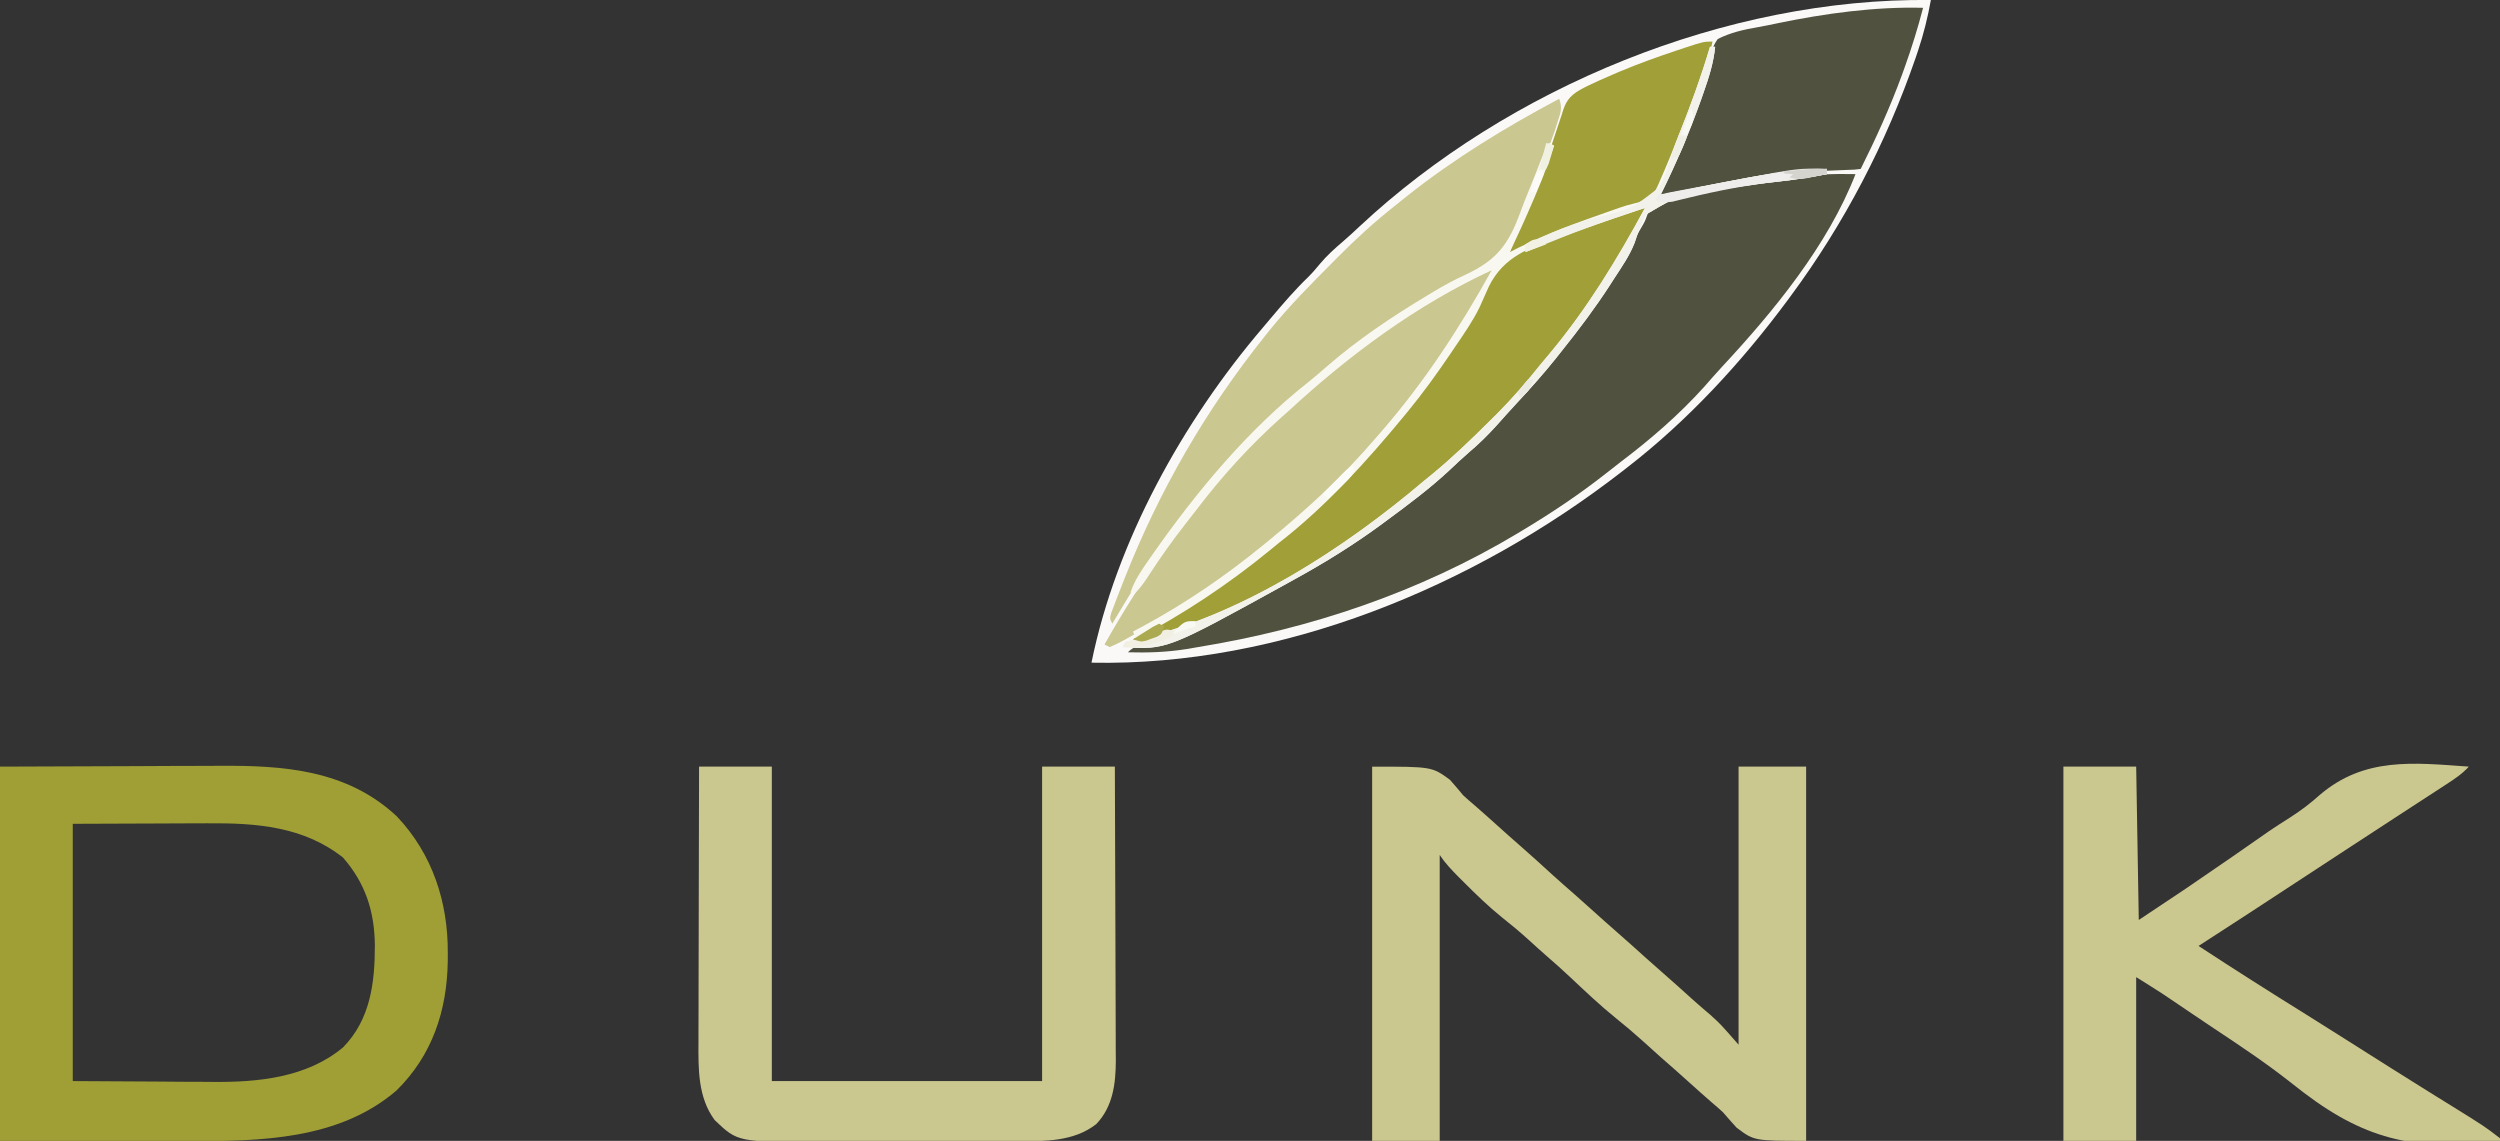
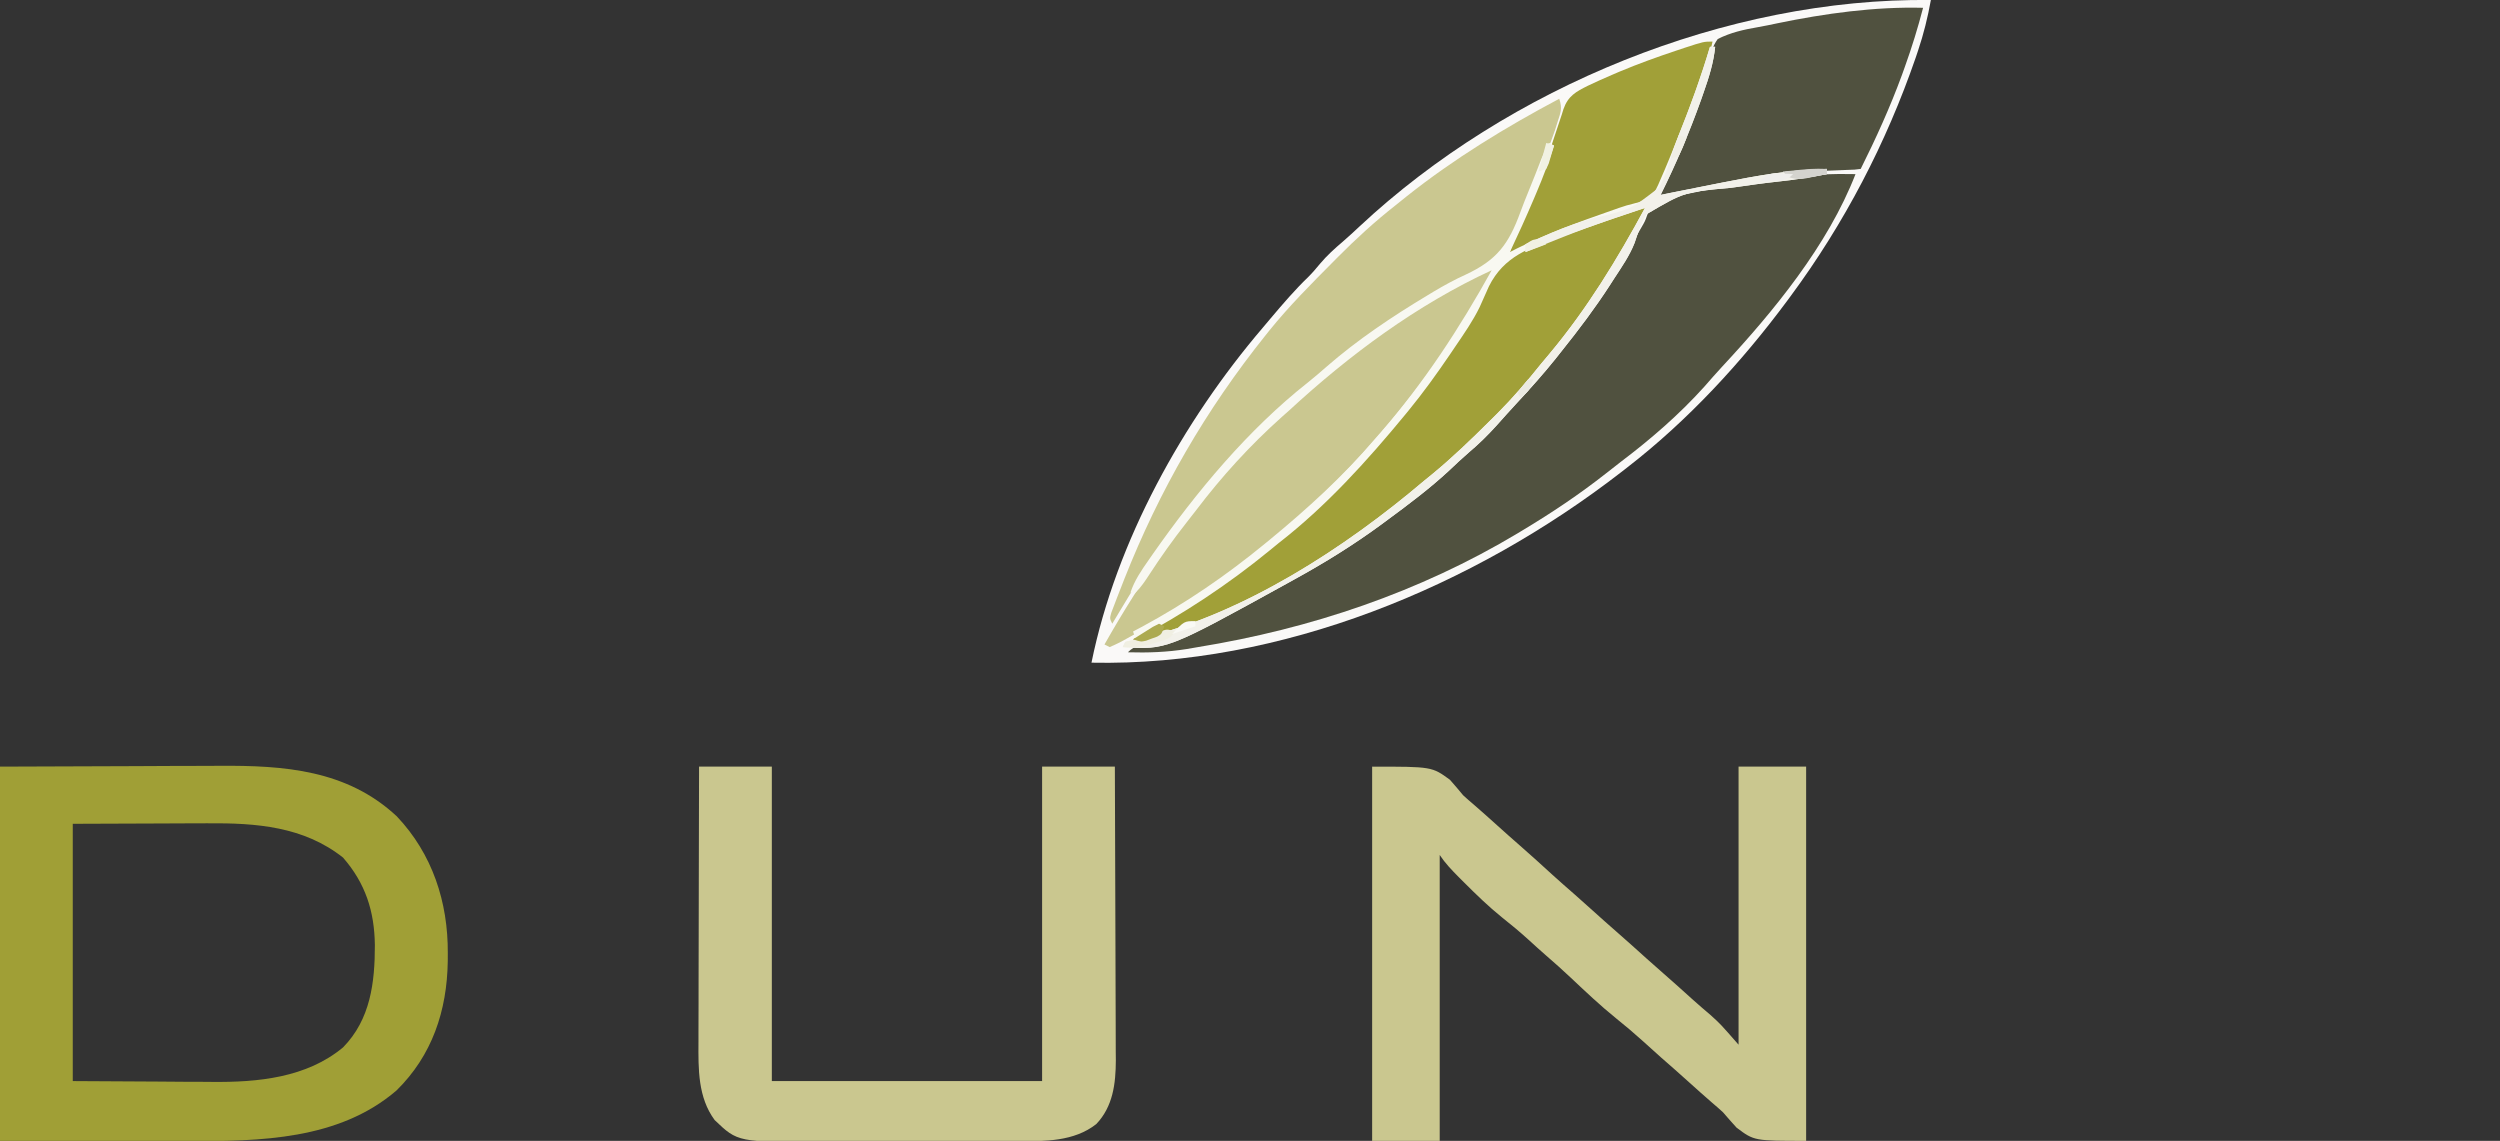
<svg xmlns="http://www.w3.org/2000/svg" version="1.1" width="962" height="439">
  <rect width="100%" height="100%" fill="#333333" stroke="none" />
  <path d="M0 0 C-1.204 6.675 -2.776 13.072 -4.938 19.5 C-5.236 20.389 -5.535 21.277 -5.843 22.193 C-17.212 55.149 -33.286 85.988 -54 114 C-54.43 114.583 -54.86 115.167 -55.304 115.768 C-72.927 139.512 -93.57 161.903 -117 180 C-117.695 180.541 -118.391 181.082 -119.107 181.639 C-175.993 225.724 -250.076 256.482 -323 255 C-313.507 208.318 -287.804 162.075 -257 126 C-256.008 124.822 -255.015 123.643 -254.023 122.465 C-249.362 116.951 -244.714 111.513 -239.504 106.504 C-237.912 104.912 -236.494 103.237 -235.062 101.5 C-232.391 98.33 -229.47 95.679 -226.312 93 C-224.115 91.099 -221.99 89.135 -219.871 87.148 C-162.493 33.534 -78.748 -0.876 0 0 Z " fill="#FAF9F8" transform="translate(743,0)" />
  <path d="M0 0 C17.119 -0.062 34.237 -0.124 51.875 -0.188 C57.245 -0.215 62.615 -0.242 68.148 -0.27 C74.795 -0.284 74.795 -0.284 77.924 -0.286 C80.072 -0.291 82.219 -0.301 84.367 -0.317 C109.283 -0.486 133.499 1.215 152.688 19.125 C166.418 33.617 172.421 52.139 172.312 71.75 C172.305 73.332 172.305 73.332 172.298 74.946 C172.014 93.906 166.315 111.126 152.562 124.625 C130.343 143.704 99.964 144.172 72.266 144.098 C70.411 144.096 68.557 144.095 66.703 144.095 C59.885 144.089 53.068 144.075 46.25 144.062 C30.988 144.042 15.725 144.021 0 144 C0 96.48 0 48.96 0 0 Z M28 22 C28 54.67 28 87.34 28 121 C38.869 121.062 49.739 121.124 60.938 121.188 C64.333 121.215 67.728 121.242 71.226 121.27 C73.972 121.279 76.719 121.287 79.465 121.293 C80.152 121.301 80.839 121.309 81.547 121.317 C99.154 121.507 117.994 119.735 132.031 108.012 C142.587 97.226 144.255 83.032 144.249 68.684 C144.084 55.647 140.637 44.906 132 35 C116.804 22.978 98.515 21.665 79.855 21.805 C78.518 21.808 77.181 21.81 75.844 21.811 C70.959 21.821 66.073 21.849 61.188 21.875 C50.236 21.916 39.284 21.957 28 22 Z " fill="#A09F36" transform="translate(0,295)" />
  <path d="M0 0 C23 0 23 0 29.938 5.062 C31.661 7.01 33.353 8.987 35 11 C36.345 12.242 37.717 13.455 39.125 14.625 C42.114 17.217 45.063 19.849 48 22.5 C50.959 25.17 53.929 27.823 56.938 30.438 C61.132 34.089 65.231 37.843 69.34 41.59 C72.188 44.17 75.072 46.702 77.973 49.223 C80.335 51.294 82.668 53.395 85 55.5 C87.981 58.19 90.972 60.863 94 63.5 C97.895 66.893 101.728 70.352 105.562 73.812 C107.694 75.726 109.84 77.619 112 79.5 C115.892 82.89 119.724 86.345 123.551 89.809 C125.735 91.763 127.954 93.666 130.188 95.562 C134 99 134 99 141 107 C141 71.69 141 36.38 141 0 C149.58 0 158.16 0 167 0 C167 47.52 167 95.04 167 144 C147 144 147 144 140.25 138.938 C138.47 136.985 136.717 135.008 135 133 C133.652 131.762 132.279 130.549 130.875 129.375 C127.886 126.783 124.937 124.151 122 121.5 C118.38 118.233 114.73 115.005 111.051 111.805 C108.739 109.77 106.465 107.698 104.188 105.625 C100.811 102.571 97.368 99.656 93.812 96.812 C87.747 91.91 82.118 86.577 76.445 81.23 C73.319 78.286 70.131 75.429 66.875 72.629 C64.612 70.663 62.403 68.643 60.188 66.625 C56.841 63.593 53.423 60.73 49.875 57.938 C44.753 53.8 40.092 49.279 35.438 44.625 C34.734 43.922 34.031 43.22 33.306 42.496 C30.579 39.739 28.158 37.237 26 34 C26 70.3 26 106.6 26 144 C17.42 144 8.84 144 0 144 C0 96.48 0 48.96 0 0 Z " fill="#CAC78F" transform="translate(528,295)" />
  <path d="M0 0 C-10.651 27.426 -31.504 52.794 -51.328 74.105 C-53.684 76.658 -55.969 79.256 -58.25 81.875 C-67.865 92.552 -78.712 101.921 -90.146 110.583 C-92.11 112.084 -94.05 113.614 -95.988 115.148 C-106.215 123.194 -116.843 130.309 -128 137 C-128.647 137.391 -129.294 137.782 -129.96 138.185 C-167.792 160.864 -209.604 174.936 -253 182 C-254.448 182.248 -255.896 182.497 -257.344 182.746 C-264.933 183.963 -272.32 184.23 -280 184 C-277.054 181.054 -273.319 180.332 -269.438 179.062 C-233.738 166.924 -200.396 148.557 -171 125 C-169.987 124.199 -168.974 123.399 -167.93 122.574 C-162.037 117.849 -156.45 112.839 -150.922 107.699 C-148.211 105.195 -145.457 102.751 -142.688 100.312 C-139.143 97.128 -135.952 93.839 -132.887 90.195 C-130.631 87.57 -128.251 85.079 -125.875 82.562 C-119.004 75.156 -112.994 67.12 -107 59 C-106.499 58.329 -105.997 57.657 -105.48 56.966 C-97.493 46.233 -90.674 34.943 -84.031 23.336 C-83.491 22.413 -82.952 21.49 -82.396 20.539 C-80.988 18.118 -80.988 18.118 -80.19 15.865 C-79.453 14.02 -79.453 14.02 -77 11 C-72.559 9.146 -67.955 8.23 -63.25 7.312 C-61.87 7.024 -60.491 6.734 -59.112 6.443 C-49.119 4.392 -39.055 2.85 -28.938 1.562 C-27.651 1.399 -26.364 1.235 -25.038 1.066 C-16.637 0.09 -8.452 -0.183 0 0 Z " fill="#50513F" transform="translate(714,67)" />
  <path d="M0 0 C9.24 0 18.48 0 28 0 C28 39.93 28 79.86 28 121 C62.32 121 96.64 121 132 121 C132 81.07 132 41.14 132 0 C141.24 0 150.48 0 160 0 C160.068 15.734 160.123 31.468 160.155 47.202 C160.171 54.509 160.192 61.815 160.226 69.122 C160.256 75.493 160.276 81.865 160.282 88.237 C160.286 91.608 160.295 94.978 160.317 98.349 C160.339 102.121 160.342 105.893 160.341 109.666 C160.351 110.77 160.362 111.875 160.373 113.014 C160.338 121.977 159.282 130.778 152.863 137.531 C144.244 144.325 133.022 144.149 122.583 144.161 C121.571 144.166 120.558 144.171 119.515 144.176 C116.185 144.191 112.854 144.198 109.523 144.203 C108.379 144.206 107.234 144.209 106.055 144.212 C99.996 144.227 93.937 144.236 87.877 144.24 C81.651 144.246 75.424 144.27 69.197 144.298 C64.381 144.317 59.565 144.322 54.748 144.324 C52.454 144.327 50.16 144.335 47.866 144.348 C14.912 144.524 14.912 144.524 6 136 C-0.443 127.293 -0.298 116.369 -0.227 105.919 C-0.227 104.767 -0.228 103.614 -0.228 102.427 C-0.227 98.655 -0.211 94.884 -0.195 91.113 C-0.192 88.483 -0.189 85.854 -0.187 83.224 C-0.181 77.033 -0.164 70.843 -0.144 64.653 C-0.122 57.598 -0.111 50.544 -0.101 43.489 C-0.08 28.993 -0.043 14.496 0 0 Z " fill="#CAC78F" transform="translate(269,295)" />
-   <path d="M0 0 C9.24 0 18.48 0 28 0 C28.33 19.47 28.66 38.94 29 59 C47.049 47.028 47.049 47.028 64.875 34.75 C80.083 24.102 80.083 24.102 87.272 19.533 C91.348 16.916 94.999 14.173 98.598 10.926 C115.788 -3.769 134.636 -1.53 156 0 C153.424 2.84 150.483 4.767 147.277 6.852 C146.709 7.223 146.141 7.594 145.555 7.976 C143.685 9.196 141.811 10.41 139.938 11.625 C138.622 12.482 137.306 13.339 135.99 14.197 C133.295 15.954 130.599 17.709 127.902 19.462 C122.26 23.13 116.631 26.816 111 30.5 C108.876 31.888 106.753 33.276 104.629 34.664 C99.926 37.739 95.226 40.817 90.527 43.898 C77.709 52.303 64.887 60.701 52 69 C65.601 77.93 79.338 86.622 93.15 95.222 C97.381 97.862 101.598 100.522 105.812 103.188 C106.581 103.673 107.349 104.159 108.14 104.659 C111.185 106.585 114.229 108.512 117.272 110.438 C119.577 111.897 121.882 113.355 124.188 114.812 C124.952 115.296 125.717 115.78 126.505 116.279 C131.052 119.152 135.611 122.005 140.18 124.844 C141.239 125.503 142.298 126.162 143.39 126.841 C145.443 128.117 147.497 129.39 149.553 130.661 C162.169 138.506 162.169 138.506 168 143 C168 143.33 168 143.66 168 144 C137.059 148.022 117.35 144.366 92.424 125.402 C90.657 124.039 88.897 122.669 87.143 121.29 C77.831 113.973 68.041 107.439 58.173 100.901 C55.375 99.041 52.587 97.166 49.804 95.282 C48.937 94.696 48.07 94.11 47.177 93.505 C45.573 92.42 43.969 91.334 42.365 90.247 C41.642 89.76 40.918 89.272 40.173 88.77 C39.557 88.353 38.94 87.936 38.305 87.507 C34.905 85.284 31.445 83.153 28 81 C28 101.79 28 122.58 28 144 C18.76 144 9.52 144 0 144 C0 96.48 0 48.96 0 0 Z " fill="#CAC78F" transform="translate(794,295)" />
  <path d="M0 0 C1.263 3.788 0.521 5.293 -0.688 9.062 C-1.188 10.658 -1.188 10.658 -1.699 12.285 C-4.877 21.362 -8.715 30.199 -12.438 39.062 C-12.902 40.182 -13.367 41.302 -13.846 42.455 C-15.192 45.655 -16.583 48.831 -18 52 C-18.365 52.861 -18.73 53.721 -19.105 54.608 C-22.259 61.252 -26.643 63.684 -33.125 66.812 C-35.115 67.836 -37.102 68.865 -39.086 69.898 C-40.081 70.412 -41.076 70.926 -42.101 71.456 C-59.974 80.974 -76.842 93.197 -92.086 106.488 C-94.687 108.73 -97.35 110.834 -100.062 112.938 C-105.815 117.611 -111.01 122.827 -116.25 128.062 C-117.528 129.34 -117.528 129.34 -118.832 130.642 C-123.752 135.605 -128.488 140.664 -133 146 C-133.516 146.61 -134.033 147.219 -134.565 147.847 C-147.542 163.315 -158.691 179.657 -169 197 C-170 198.667 -171 200.334 -172 202 C-173 200 -173 200 -172.37 197.767 C-172.016 196.841 -171.662 195.915 -171.297 194.961 C-170.899 193.918 -170.502 192.875 -170.093 191.8 C-169.649 190.67 -169.206 189.54 -168.75 188.375 C-168.295 187.208 -167.839 186.041 -167.37 184.839 C-153.833 150.583 -136.011 119.744 -113 91 C-112.533 90.414 -112.066 89.829 -111.584 89.225 C-103.962 79.787 -95.421 71.217 -86.875 62.625 C-86.322 62.067 -85.769 61.508 -85.199 60.933 C-78.135 53.817 -70.897 47.201 -63 41 C-61.529 39.815 -60.057 38.63 -58.586 37.445 C-40.328 22.972 -20.559 10.923 0 0 Z " fill="#CAC790" transform="translate(600,38)" />
  <path d="M0 0 C-1.49 5.223 -3.85 9.509 -6.625 14.125 C-7.072 14.876 -7.52 15.626 -7.98 16.4 C-11.787 22.74 -15.783 28.925 -20 35 C-21.102 36.609 -21.102 36.609 -22.227 38.25 C-38.823 62.186 -59.45 86.09 -82.473 104.023 C-85.172 106.135 -87.728 108.374 -90.312 110.625 C-118.865 134.456 -157.757 157.828 -194 167 C-194.99 166.67 -195.98 166.34 -197 166 C-195.273 165.035 -195.273 165.035 -193.512 164.051 C-171.755 151.756 -151.869 137.354 -133 121 C-131.792 119.962 -131.792 119.962 -130.559 118.902 C-119.3 109.016 -108.269 98.396 -99.023 86.582 C-96.823 83.774 -94.51 81.083 -92.188 78.375 C-83.278 67.665 -75.597 56.135 -68.25 44.312 C-67.689 43.421 -67.127 42.529 -66.549 41.61 C-64.184 37.802 -61.942 34.112 -60.281 29.941 C-55.917 19.776 -49.295 16.912 -39.36 12.854 C-35.921 11.524 -32.467 10.253 -29 9 C-27.795 8.557 -26.589 8.114 -25.348 7.657 C-4.384 0 -4.384 0 0 0 Z " fill="#A1A038" transform="translate(633,80)" />
  <path d="M0 0 C0.99 0.495 0.99 0.495 2 1 C-31.706 61 -78.998 109.875 -139.688 142.875 C-140.614 143.385 -140.614 143.385 -141.559 143.905 C-143.006 144.67 -144.5 145.345 -146 146 C-146.66 145.67 -147.32 145.34 -148 145 C-133.486 119.316 -116.931 95.815 -97 74 C-95.788 72.631 -95.788 72.631 -94.551 71.234 C-83.341 58.701 -71.08 47.401 -57.666 37.268 C-56.018 36.014 -54.39 34.738 -52.766 33.453 C-39.598 23.075 -25.54 14.315 -11 6 C-9.862 5.341 -8.724 4.683 -7.551 4.004 C-6.565 3.446 -5.579 2.888 -4.562 2.312 C-3.296 1.595 -3.296 1.595 -2.004 0.863 C-1.012 0.436 -1.012 0.436 0 0 Z " fill="#CAC790" transform="translate(573,103)" />
  <path d="M0 0 C-1.989 7.697 -4.315 15.206 -7 22.688 C-7.572 24.284 -7.572 24.284 -8.156 25.912 C-12.685 38.255 -18.121 50.242 -24 62 C-26.264 62.3 -26.264 62.3 -29.324 62.387 C-30.48 62.434 -31.636 62.482 -32.827 62.531 C-34.101 62.583 -35.375 62.634 -36.688 62.688 C-49.416 63.349 -61.735 65.105 -74.25 67.5 C-75.47 67.733 -75.47 67.733 -76.714 67.971 C-81.815 68.954 -86.908 69.971 -92 71 C-94.036 71.407 -96.073 71.813 -98.109 72.219 C-100.035 72.605 -100.035 72.605 -102 73 C-101.744 72.434 -101.488 71.868 -101.225 71.285 C-96.13 59.953 -91.33 48.57 -87.125 36.875 C-86.739 35.822 -86.353 34.768 -85.955 33.683 C-84.411 29.385 -82.928 25.225 -82.184 20.711 C-81.551 17.185 -81.098 14.907 -79 12 C-74.015 9.499 -69.086 8.41 -63.617 7.458 C-61.043 7.007 -58.496 6.481 -55.941 5.934 C-37.749 2.18 -18.598 -0.48 0 0 Z " fill="#50513F" transform="translate(740,3)" />
  <path d="M0 0 C-1.863 8.114 -4.211 15.854 -7.188 23.625 C-7.579 24.657 -7.97 25.689 -8.374 26.752 C-11.663 35.321 -15.058 43.906 -19.124 52.143 C-20.162 54.262 -20.162 54.262 -21.293 57.66 C-24.417 62.964 -31.297 64.03 -36.839 65.717 C-40.475 66.824 -44.084 68.013 -47.695 69.199 C-48.41 69.432 -49.125 69.665 -49.861 69.905 C-57.698 72.495 -65.114 75.866 -72.555 79.418 C-76 81 -76 81 -78 81 C-76.535 76.33 -74.691 71.896 -72.688 67.438 C-68.272 57.474 -64.332 47.379 -61 37 C-60.03 33.989 -59.028 30.992 -58 28 C-57.799 27.346 -57.598 26.693 -57.391 26.02 C-55.6 20.9 -52.592 19.302 -48 17 C-44.886 15.506 -41.737 14.112 -38.562 12.75 C-37.667 12.366 -36.772 11.982 -35.85 11.586 C-28.628 8.554 -21.303 5.917 -13.875 3.438 C-12.838 3.091 -11.801 2.745 -10.733 2.388 C-3.405 0 -3.405 0 0 0 Z " fill="#A1A038" transform="translate(659,16)" />
  <path d="M0 0 C0.66 0 1.32 0 2 0 C1.38 6.12 -0.341 11.584 -2.375 17.375 C-2.719 18.361 -3.062 19.346 -3.416 20.362 C-7.867 32.824 -13.08 45.159 -19 57 C-17.869 56.769 -16.739 56.539 -15.574 56.301 C-11.108 55.394 -6.638 54.506 -2.167 53.625 C-0.003 53.198 2.16 52.768 4.323 52.336 C17.884 49.64 31.15 47.215 45 47 C45 47.66 45 48.32 45 49 C38.705 50.228 32.452 51.225 26.073 51.883 C20.697 52.463 15.351 53.23 10 54 C9.354 54.088 8.707 54.177 8.041 54.268 C-9.876 55.894 -9.876 55.894 -24.477 64.465 C-26.506 67.944 -27.741 71.668 -29.01 75.477 C-30.924 80.355 -33.895 84.63 -36.75 89 C-37.347 89.931 -37.944 90.861 -38.56 91.82 C-44.243 100.584 -50.472 108.854 -57 117 C-57.801 118.013 -58.601 119.026 -59.426 120.07 C-64.129 125.935 -69.118 131.509 -74.234 137.012 C-76.928 139.908 -79.555 142.861 -82.188 145.812 C-85.56 149.524 -89 152.927 -92.84 156.148 C-95.455 158.39 -97.933 160.76 -100.438 163.125 C-107.843 169.995 -115.875 176.014 -124 182 C-124.698 182.517 -125.396 183.035 -126.115 183.568 C-136.953 191.563 -148.198 198.521 -160 205 C-161.31 205.727 -161.31 205.727 -162.647 206.469 C-209.084 232.08 -209.084 232.08 -226 231 C-225.505 230.01 -225.505 230.01 -225 229 C-222.926 228.545 -220.85 228.095 -218.769 227.67 C-179.351 218.127 -140.536 192.917 -110 167 C-109.009 166.193 -108.017 165.386 -106.996 164.555 C-99.153 158.102 -91.883 151.097 -84.688 143.938 C-83.769 143.028 -82.85 142.118 -81.903 141.181 C-75.842 135.092 -70.354 128.712 -65 122 C-63.904 120.683 -62.804 119.368 -61.699 118.059 C-47.277 100.795 -35.684 81.749 -25 62 C-33.381 64.75 -41.714 67.613 -50.018 70.585 C-52.555 71.493 -55.096 72.37 -57.65 73.231 C-69.368 77.23 -79.298 80.625 -85.062 92.188 C-86.274 94.825 -87.444 97.477 -88.609 100.135 C-91.24 105.556 -94.68 110.464 -98.062 115.438 C-98.754 116.462 -99.446 117.487 -100.159 118.543 C-105.179 125.921 -110.34 133.099 -116 140 C-116.431 140.526 -116.862 141.051 -117.306 141.593 C-131.959 159.385 -147.751 176.846 -166 191 C-167.15 191.936 -168.296 192.875 -169.441 193.816 C-185.485 206.958 -202.663 218.299 -221 228 C-221.33 227.01 -221.66 226.02 -222 225 C-220.921 224.429 -219.842 223.858 -218.73 223.27 C-201.689 214.109 -185.933 203.288 -171 191 C-170.457 190.554 -169.914 190.109 -169.354 189.65 C-154.974 177.802 -141.088 165.205 -129 151 C-128.212 150.102 -127.425 149.203 -126.613 148.277 C-109.998 129.192 -96.254 108.093 -84 86 C-112.786 99.279 -138.766 118.576 -162 140 C-162.918 140.815 -163.836 141.629 -164.781 142.469 C-176.968 153.373 -187.84 165.291 -197.716 178.318 C-198.978 179.971 -200.26 181.607 -201.551 183.238 C-206.619 189.676 -211.31 196.282 -215.778 203.152 C-217.394 205.634 -218.899 207.899 -221 210 C-221.66 210 -222.32 210 -223 210 C-221.404 205.285 -218.827 201.541 -216 197.5 C-215.51 196.795 -215.02 196.09 -214.516 195.364 C-197.706 171.354 -177.823 147.385 -154.742 129.188 C-152.308 127.246 -149.963 125.23 -147.625 123.175 C-135.672 112.753 -122.446 103.915 -108.875 95.75 C-108.053 95.253 -107.232 94.755 -106.385 94.243 C-102.354 91.844 -98.33 89.641 -94.059 87.699 C-82.045 82.095 -77.473 76.022 -72.963 63.633 C-71.957 60.883 -70.871 58.175 -69.762 55.465 C-68.069 51.323 -66.423 47.166 -64.819 42.989 C-63.974 40.936 -63.016 38.972 -62 37 C-61.34 37.33 -60.68 37.66 -60 38 C-61.977 44.222 -64.25 50.247 -66.812 56.25 C-67.159 57.068 -67.506 57.887 -67.863 58.73 C-70.771 65.552 -73.824 72.298 -77 79 C-75.646 78.308 -75.646 78.308 -74.266 77.602 C-62.653 71.83 -50.639 67.47 -38.406 63.199 C-37.307 62.812 -36.209 62.424 -35.076 62.025 C-32 61 -32 61 -29.312 60.325 C-24.977 59.218 -24.977 59.218 -21.627 56.408 C-20.409 54.301 -19.474 52.195 -18.562 49.938 C-18.024 48.706 -18.024 48.706 -17.474 47.449 C-16.271 44.649 -15.13 41.83 -14 39 C-13.57 37.934 -13.14 36.869 -12.696 35.771 C-7.968 23.981 -3.606 12.185 0 0 Z " fill="#F8F8F1" transform="translate(658,18)" />
  <path d="M0 0 C0.66 0 1.32 0 2 0 C1.38 6.12 -0.341 11.584 -2.375 17.375 C-2.719 18.361 -3.062 19.346 -3.416 20.362 C-7.867 32.824 -13.08 45.159 -19 57 C-17.869 56.769 -16.739 56.539 -15.574 56.301 C-11.108 55.394 -6.638 54.506 -2.167 53.625 C-0.003 53.198 2.16 52.768 4.323 52.336 C17.884 49.64 31.15 47.215 45 47 C45 47.66 45 48.32 45 49 C38.705 50.228 32.452 51.225 26.073 51.883 C20.697 52.463 15.351 53.23 10 54 C9.354 54.088 8.707 54.177 8.041 54.268 C-9.876 55.894 -9.876 55.894 -24.477 64.465 C-26.506 67.944 -27.741 71.668 -29.01 75.477 C-30.924 80.355 -33.895 84.63 -36.75 89 C-37.347 89.931 -37.944 90.861 -38.56 91.82 C-44.243 100.584 -50.472 108.854 -57 117 C-57.801 118.013 -58.601 119.026 -59.426 120.07 C-64.129 125.935 -69.118 131.509 -74.234 137.012 C-76.928 139.908 -79.555 142.861 -82.188 145.812 C-85.56 149.524 -89 152.927 -92.84 156.148 C-95.455 158.39 -97.933 160.76 -100.438 163.125 C-107.843 169.995 -115.875 176.014 -124 182 C-124.698 182.517 -125.396 183.035 -126.115 183.568 C-136.953 191.563 -148.198 198.521 -160 205 C-161.31 205.727 -161.31 205.727 -162.647 206.469 C-209.084 232.08 -209.084 232.08 -226 231 C-225.505 230.01 -225.505 230.01 -225 229 C-222.926 228.545 -220.85 228.095 -218.769 227.67 C-179.351 218.127 -140.536 192.917 -110 167 C-109.009 166.193 -108.017 165.386 -106.996 164.555 C-99.153 158.102 -91.883 151.097 -84.688 143.938 C-83.769 143.028 -82.85 142.118 -81.903 141.181 C-75.842 135.092 -70.354 128.712 -65 122 C-63.904 120.683 -62.804 119.368 -61.699 118.059 C-47.277 100.795 -35.684 81.749 -25 62 C-48.25 69.835 -48.25 69.835 -71 79 C-71 78.01 -71 77.02 -71 76 C-68.443 74.86 -65.881 73.738 -63.312 72.625 C-62.488 72.261 -61.664 71.897 -60.815 71.523 C-55.484 69.244 -50.194 67.435 -44.598 65.91 C-30.472 62.586 -30.472 62.586 -19.496 54.051 C-17.384 50.174 -16.076 46.114 -14.872 41.878 C-13.894 38.651 -12.692 35.572 -11.43 32.445 C-7.123 21.761 -3.27 11.05 0 0 Z " fill="#F2F1EA" transform="translate(658,18)" />
-   <path d="M0 0 C0 0.66 0 1.32 0 2 C-6.362 3.24 -12.688 4.242 -19.132 4.938 C-30.725 6.198 -41.936 8.346 -53.266 11.106 C-54.89 11.495 -54.89 11.495 -56.547 11.891 C-57.504 12.128 -58.462 12.366 -59.448 12.61 C-62.019 13.003 -63.564 12.836 -66 12 C-65.67 11.34 -65.34 10.68 -65 10 C-61.669 9.225 -58.366 8.597 -55 8 C-53.597 7.736 -52.195 7.47 -50.793 7.203 C-46.736 6.428 -42.676 5.668 -38.615 4.913 C-36.915 4.596 -35.215 4.277 -33.516 3.956 C-10.996 -0.297 -10.996 -0.297 0 0 Z " fill="#EEEDEB" transform="translate(703,65)" />
  <path d="M0 0 C-1.489 2.978 -3.521 3.085 -6.625 4.125 C-11.327 5.64 -15.095 6.446 -20 6 C-19.67 5.34 -19.34 4.68 -19 4 C-17.18 3.473 -17.18 3.473 -14.875 3.062 C-11.736 2.443 -9.02 1.673 -6.125 0.312 C-3 -1 -3 -1 0 0 Z " fill="#F0EFE2" transform="translate(452,243)" />
  <path d="M0 0 C0 0.66 0 1.32 0 2 C-1.748 2.365 -3.498 2.716 -5.25 3.062 C-6.712 3.358 -6.712 3.358 -8.203 3.66 C-10.908 3.989 -12.483 3.975 -15 3 C-15.66 2.34 -16.32 1.68 -17 1 C-5.478 -0.148 -5.478 -0.148 0 0 Z " fill="#D4D3CE" transform="translate(703,65)" />
-   <path d="M0 0 C0 3 0 3 -2.188 5.48 C-3.116 6.374 -4.044 7.267 -5 8.188 C-5.928 9.089 -6.856 9.99 -7.812 10.918 C-8.534 11.605 -9.256 12.292 -10 13 C-10.66 12.34 -11.32 11.68 -12 11 C-10.378 9.351 -8.752 7.706 -7.125 6.062 C-6.22 5.146 -5.315 4.229 -4.383 3.285 C-2 1 -2 1 0 0 Z " fill="#FBFBF7" transform="translate(521,179)" />
  <path d="M0 0 C0.99 0.33 1.98 0.66 3 1 C2.577 2.484 2.136 3.962 1.688 5.438 C1.444 6.261 1.2 7.085 0.949 7.934 C0.636 8.616 0.323 9.297 0 10 C-0.99 10.33 -1.98 10.66 -3 11 C-2.01 7.37 -1.02 3.74 0 0 Z " fill="#F1F1E2" transform="translate(595,55)" />
  <path d="M0 0 C0.66 0.33 1.32 0.66 2 1 C1 4 1 4 -0.742 4.984 C-1.446 5.237 -2.15 5.49 -2.875 5.75 C-3.574 6.013 -4.272 6.276 -4.992 6.547 C-7 7 -7 7 -10 6 C-8.381 4.97 -6.755 3.951 -5.125 2.938 C-4.22 2.369 -3.315 1.801 -2.383 1.215 C-1.203 0.613 -1.203 0.613 0 0 Z " fill="#ACAA50" transform="translate(446,240)" />
  <path d="M0 0 C0.901 0.027 1.802 0.054 2.73 0.082 C3.761 0.134 3.761 0.134 4.812 0.188 C2.223 2.777 0.785 2.561 -2.812 2.812 C-3.815 2.887 -4.818 2.962 -5.852 3.039 C-7.008 3.113 -7.008 3.113 -8.188 3.188 C-5.678 0.01 -3.961 -0.154 0 0 Z " fill="#EFEEEC" transform="translate(685.188,66.812)" />
  <path d="M0 0 C0.99 0.33 1.98 0.66 3 1 C1.688 4.438 1.688 4.438 0 8 C-0.99 8.33 -1.98 8.66 -3 9 C-2.01 6.03 -1.02 3.06 0 0 Z " fill="#F0EFE5" transform="translate(646,52)" />
  <path d="M0 0 C0.66 0 1.32 0 2 0 C0.75 3.653 0.329 4.781 -3 7 C-3.33 6.34 -3.66 5.68 -4 5 C-2.719 3.293 -1.382 1.626 0 0 Z " fill="#EBEAE2" transform="translate(588,146)" />
-   <path d="M0 0 C1.392 4.176 -0.177 6.135 -2 10 C-2.66 10 -3.32 10 -4 10 C-3.524 8.52 -3.044 7.041 -2.562 5.562 C-2.296 4.739 -2.029 3.915 -1.754 3.066 C-1 1 -1 1 0 0 Z " fill="#F9F9F4" transform="translate(651,42)" />
  <path d="M0 0 C0 0.66 0 1.32 0 2 C-4.455 3.485 -4.455 3.485 -9 5 C-4.323 0 -4.323 0 0 0 Z " fill="#F9F9F4" transform="translate(460,239)" />
-   <path d="M0 0 C0.33 0.66 0.66 1.32 1 2 C0.064 4.36 -0.933 6.696 -2 9 C-2.66 9 -3.32 9 -4 9 C-2.25 2.25 -2.25 2.25 0 0 Z " fill="#FCFBF8" transform="translate(593,65)" />
  <path d="M0 0 C0.866 0.557 0.866 0.557 1.75 1.125 C-0.89 2.115 -3.53 3.105 -6.25 4.125 C-6.25 3.135 -6.25 2.145 -6.25 1.125 C-2.804 -1.09 -2.804 -1.09 0 0 Z " fill="#F2F1E4" transform="translate(593.25,92.875)" />
</svg>